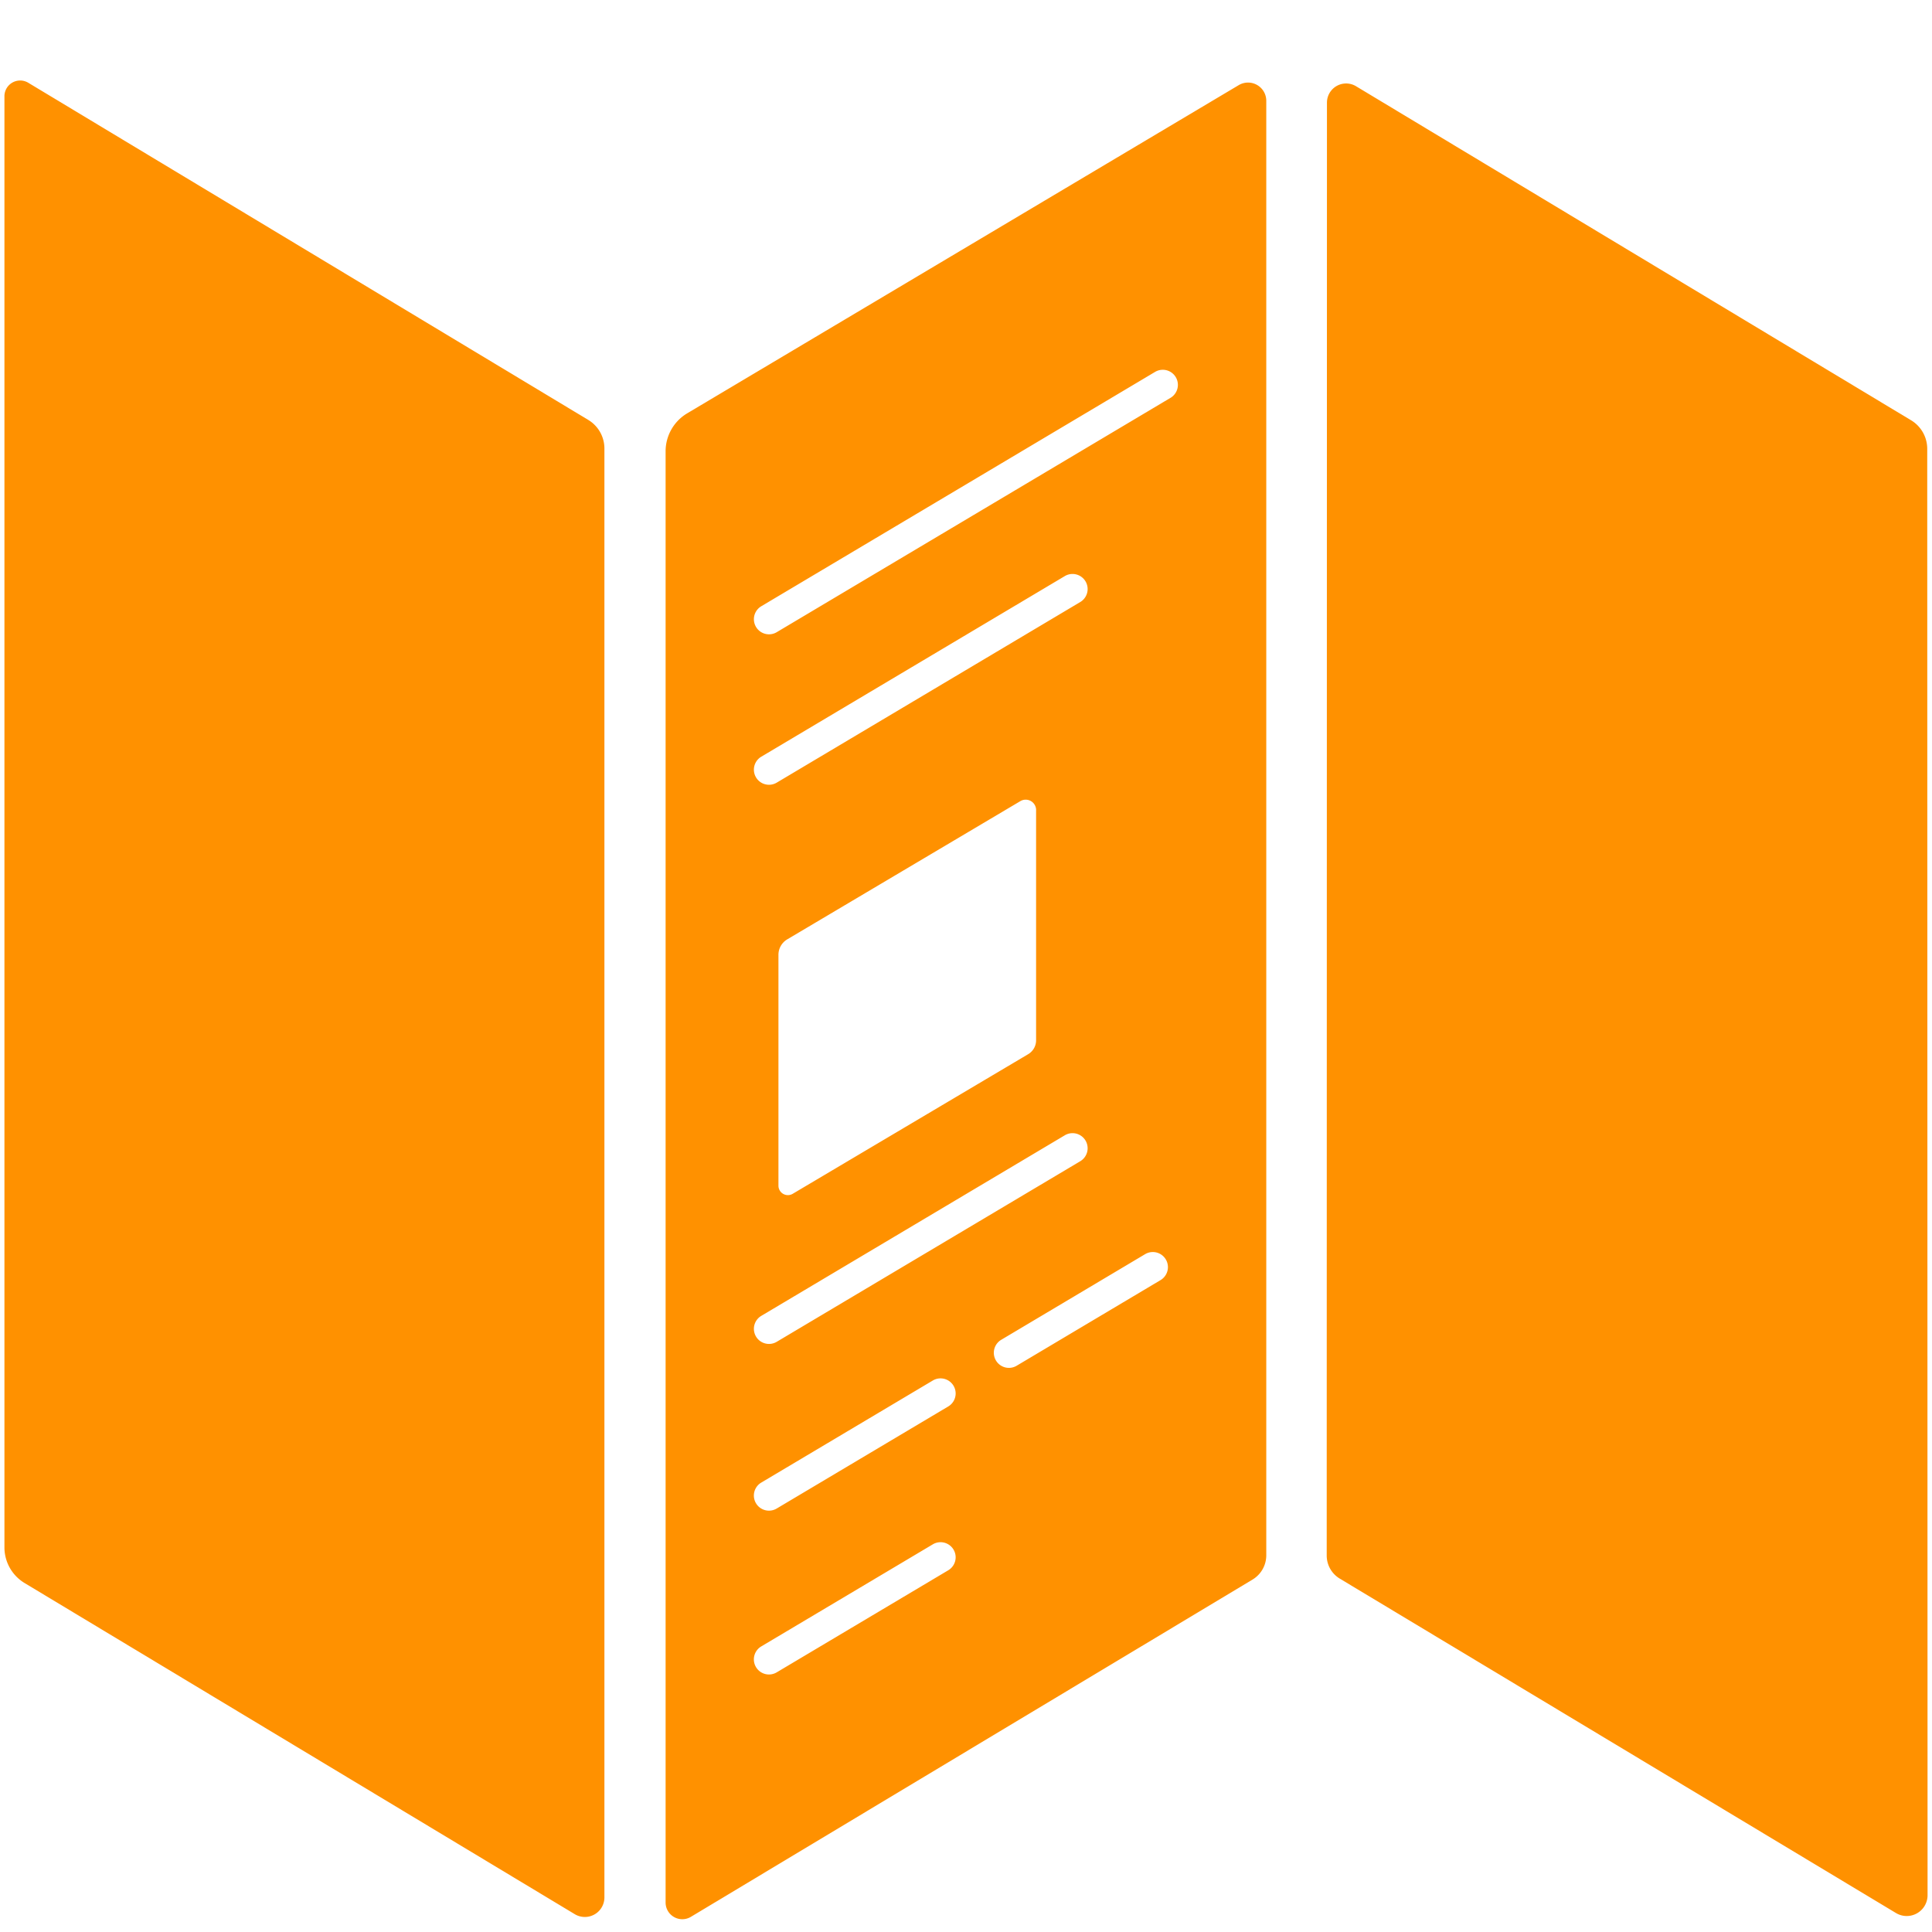
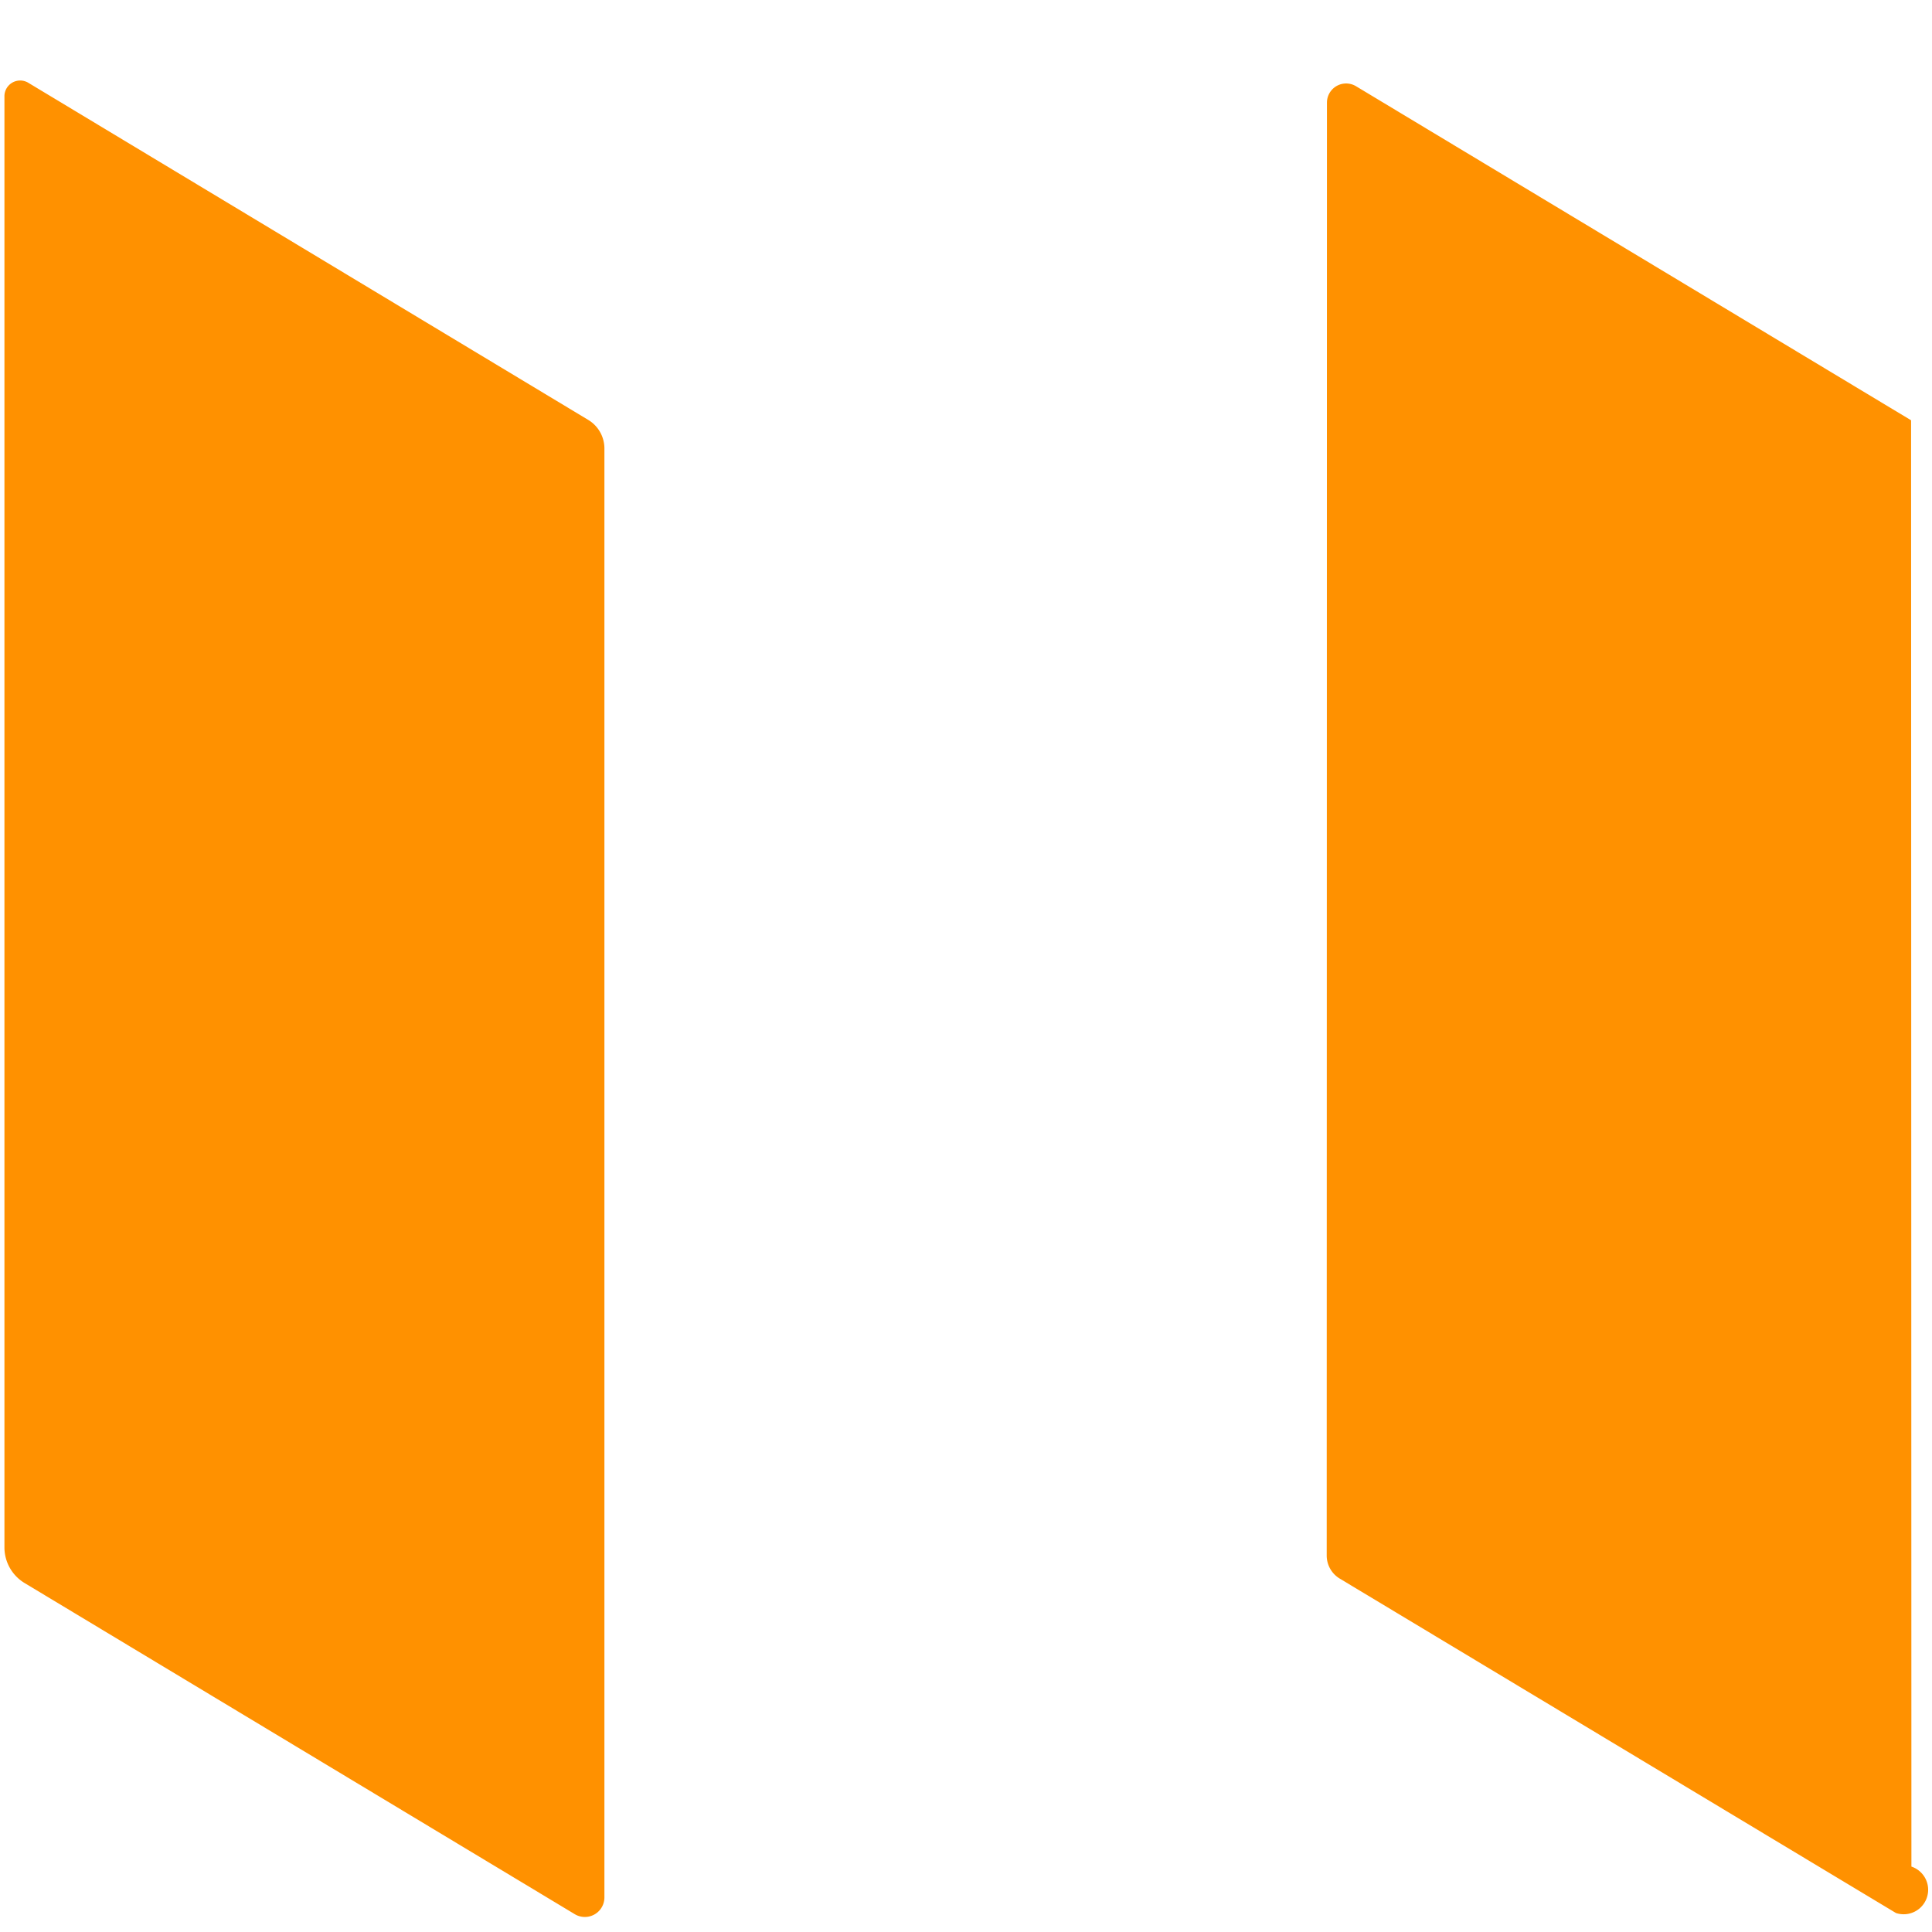
<svg xmlns="http://www.w3.org/2000/svg" viewBox="0 0 64 64">
  <defs>
    <style>
      .bbf9d8db-36ae-455b-9ce4-ce1f10accb3f {
        fill: #ff9100;
      }
    </style>
  </defs>
  <g id="bfbba872-c945-409f-a64c-45567602040a" data-name="Security Awareness">
    <g id="e87614c4-03ae-40c9-ac20-712f3f806a17" data-name="Flyer">
      <path class="bbf9d8db-36ae-455b-9ce4-ce1f10accb3f" d="M19.039,63.409.816,52.441A1.379,1.379,0,0,1,.147,51.259V3.188a.521.521,0,0,1,.79-.446L19.486,13.91a1.106,1.106,0,0,1,.536.948v47.996A.648.648,0,0,1,19.039,63.409Z" />
-       <path class="bbf9d8db-36ae-455b-9ce4-ce1f10accb3f" d="M62.806,63.371,44.381,52.293a.891.891,0,0,1-.432-.764L43.957,3.4a.635.635,0,0,1,.962-.544L63.307,13.922a1.104,1.104,0,0,1,.535.946l.011,47.911A.69.69,0,0,1,62.806,63.371Z" />
-       <path class="bbf9d8db-36ae-455b-9ce4-ce1f10accb3f" d="M41.033,2.821l-18.269,10.871a1.464,1.464,0,0,0-.715,1.258V63.024a.553.553,0,0,0,.837.474l18.606-11.173a.937.937,0,0,0,.455-.803V3.34A.604.604,0,0,0,41.033,2.821ZM25.73,25.926a.5.5,0,0,1-.512-.859l10.055-5.983a.5.5,0,0,1,.512.859Zm8.592.91v7.624a.535.535,0,0,1-.262.461l-7.8,4.625a.313.313,0,0,1-.473-.269V31.63a.596.596,0,0,1,.292-.513l7.721-4.578A.346.346,0,0,1,34.323,26.836Zm-9.104,16.754,10.055-5.982a.5.5,0,0,1,.512.859L25.73,44.449a.5.5,0,1,1-.512-.859Zm6.195,8.427-5.684,3.382a.5.5,0,1,1-.512-.859l5.684-3.382a.5.5,0,1,1,.512.859Zm0-5.427-5.684,3.382a.5.5,0,1,1-.512-.859l5.684-3.382a.5.5,0,1,1,.512.859Zm7.032-4.185-4.767,2.837a.5.5,0,0,1-.512-.859l4.767-2.837a.5.5,0,1,1,.512.859Zm.329-29.226L25.73,20.942a.5.5,0,1,1-.512-.859l13.045-7.763a.5.5,0,1,1,.512.859Z" />
+       <path class="bbf9d8db-36ae-455b-9ce4-ce1f10accb3f" d="M62.806,63.371,44.381,52.293a.891.891,0,0,1-.432-.764L43.957,3.4a.635.635,0,0,1,.962-.544L63.307,13.922l.011,47.911A.69.69,0,0,1,62.806,63.371Z" />
    </g>
  </g>
</svg>